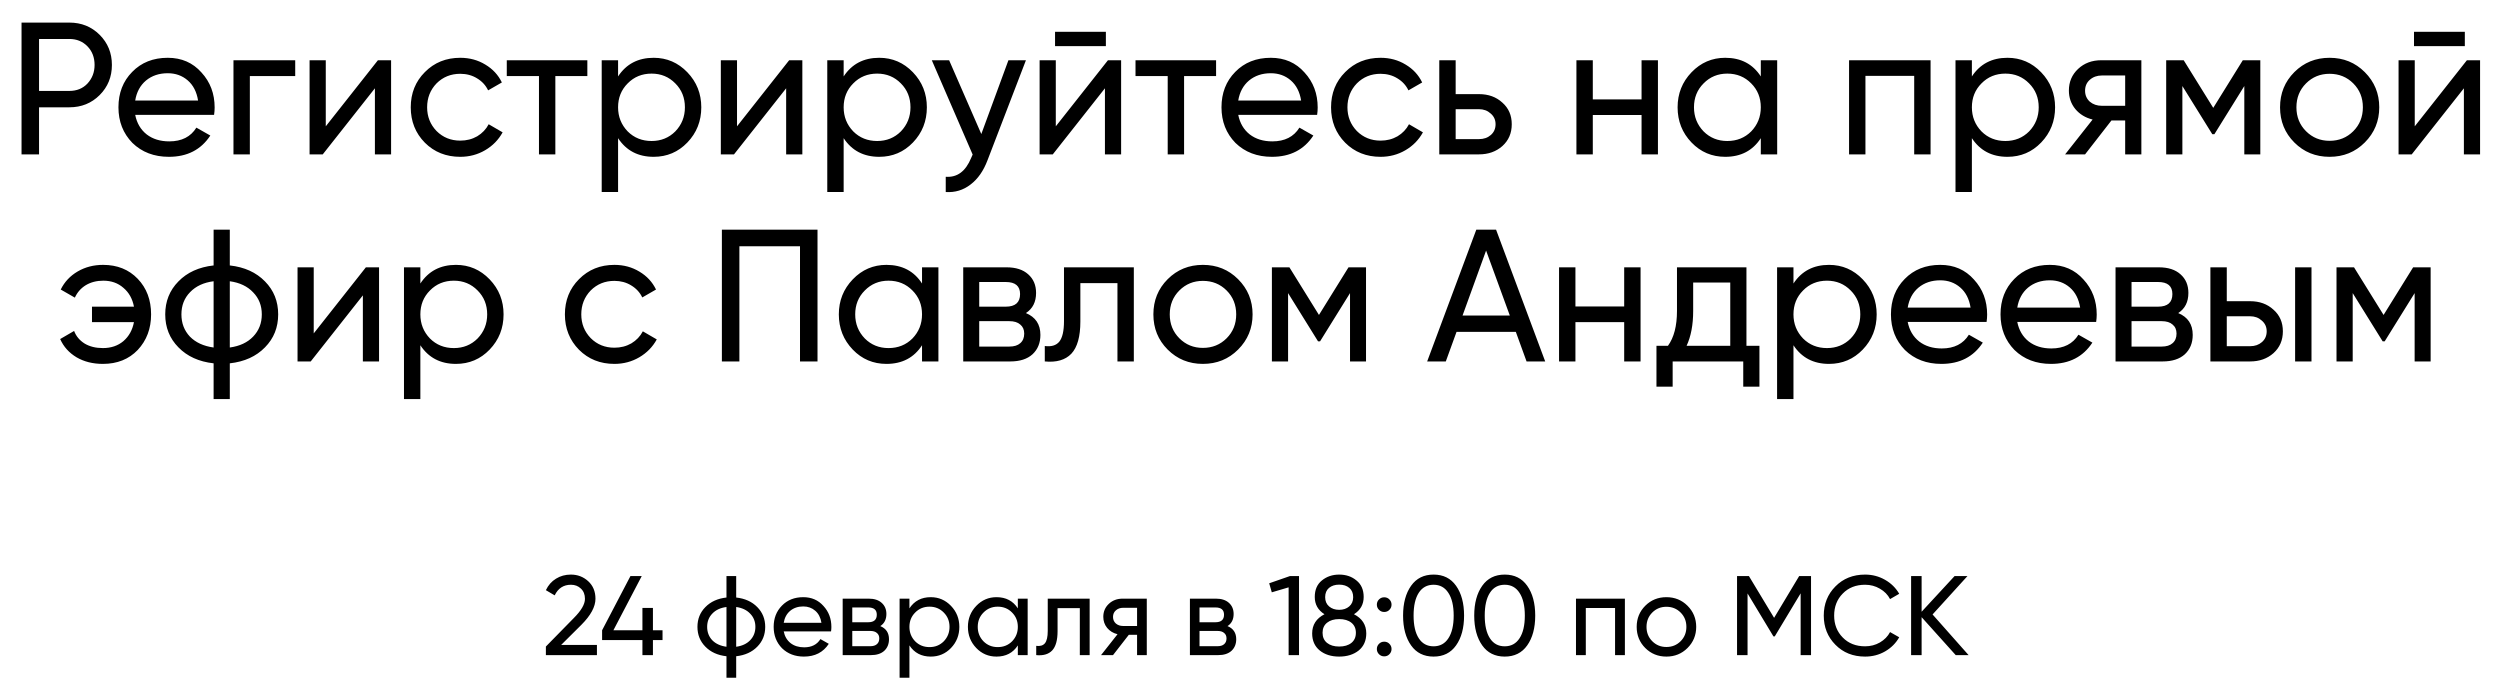
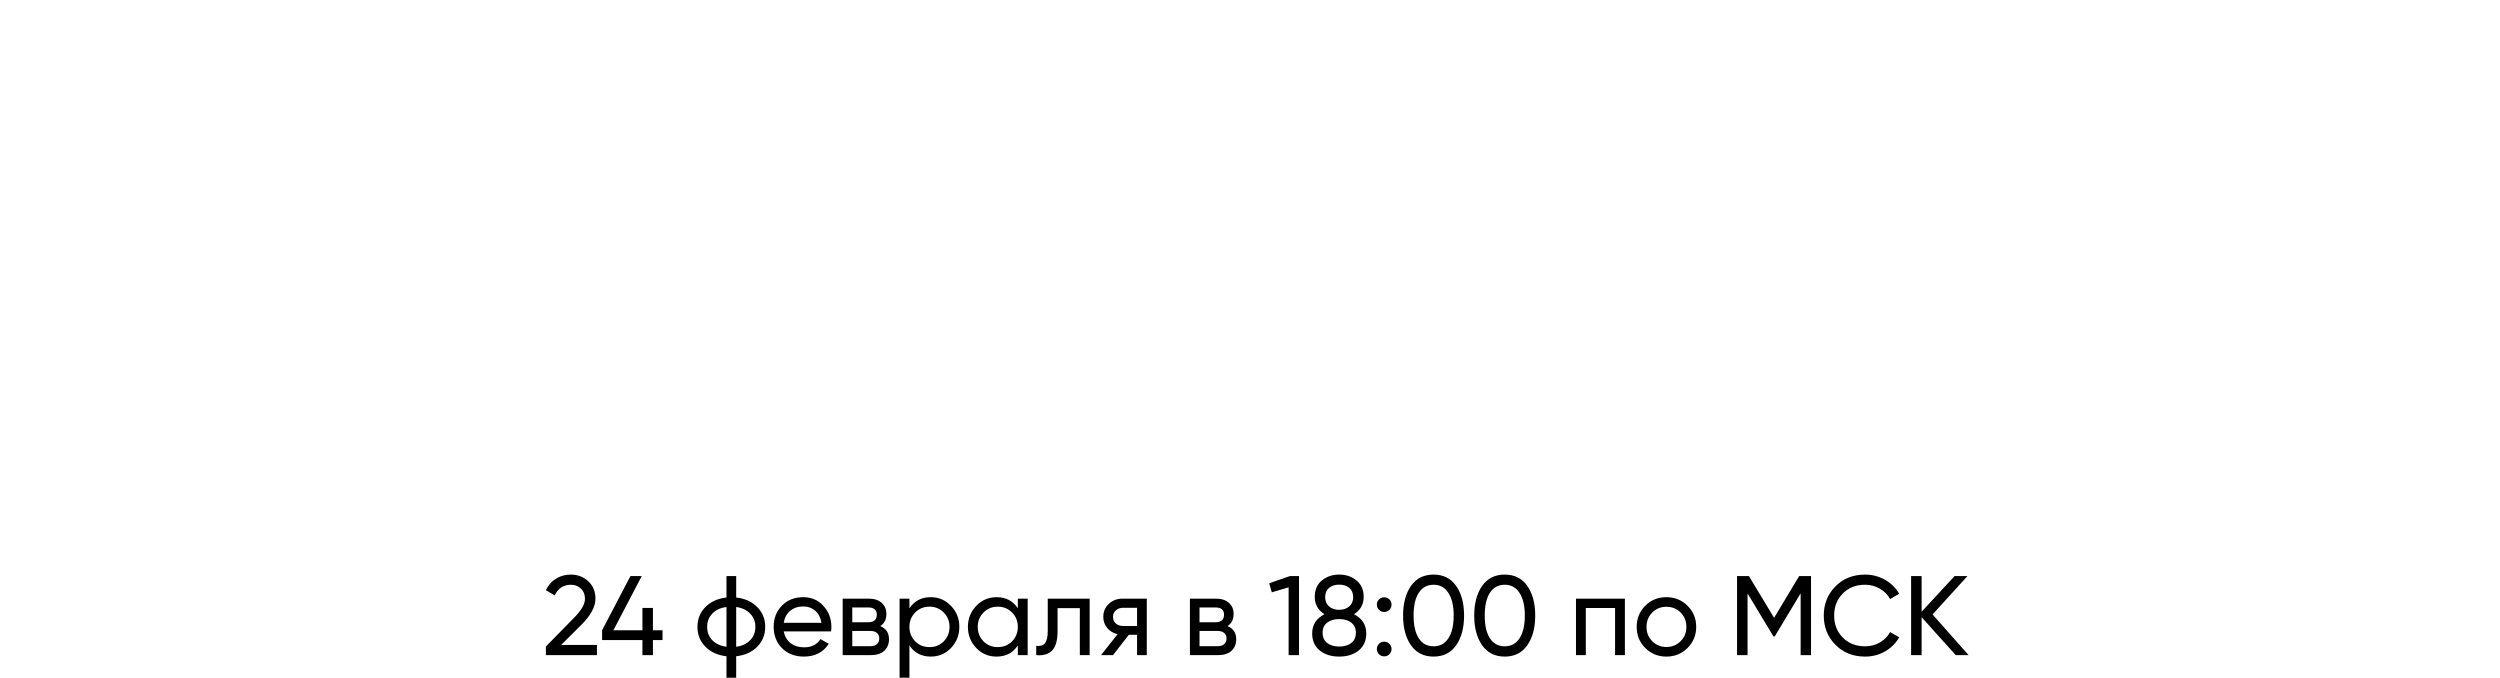
<svg xmlns="http://www.w3.org/2000/svg" width="664" height="180" viewBox="0 0 664 180" fill="none">
-   <path d="M5.721 6H18.421C21.621 6 24.304 7.083 26.471 9.25C28.637 11.417 29.721 14.083 29.721 17.25C29.721 20.417 28.637 23.083 26.471 25.25C24.304 27.417 21.621 28.5 18.421 28.5H10.371V41H5.721V6ZM10.371 24.15H18.421C20.387 24.15 21.987 23.5 23.221 22.2C24.487 20.833 25.121 19.183 25.121 17.25C25.121 15.25 24.487 13.6 23.221 12.3C21.954 11 20.354 10.35 18.421 10.35H10.371V24.15ZM56.859 30.5H35.909C36.342 32.7 37.359 34.433 38.959 35.7C40.559 36.933 42.559 37.55 44.959 37.55C48.259 37.55 50.659 36.333 52.159 33.9L55.859 36C53.392 39.767 49.725 41.65 44.859 41.65C40.925 41.65 37.692 40.417 35.159 37.95C32.692 35.417 31.459 32.267 31.459 28.5C31.459 24.7 32.675 21.567 35.109 19.1C37.542 16.6 40.692 15.35 44.559 15.35C48.225 15.35 51.209 16.65 53.509 19.25C55.842 21.783 57.009 24.883 57.009 28.55C57.009 29.183 56.959 29.833 56.859 30.5ZM44.559 19.45C42.259 19.45 40.325 20.1 38.759 21.4C37.225 22.7 36.275 24.467 35.909 26.7H52.609C52.242 24.4 51.325 22.617 49.859 21.35C48.392 20.083 46.625 19.45 44.559 19.45ZM62.009 16H78.409V20.2H66.359V41H62.009V16ZM86.524 33.55L100.374 16H103.874V41H99.574V23.45L85.724 41H82.224V16H86.524V33.55ZM122.245 41.65C118.479 41.65 115.345 40.4 112.845 37.9C110.345 35.367 109.095 32.233 109.095 28.5C109.095 24.767 110.345 21.65 112.845 19.15C115.345 16.617 118.479 15.35 122.245 15.35C124.712 15.35 126.929 15.95 128.895 17.15C130.862 18.317 132.329 19.9 133.295 21.9L129.645 24C129.012 22.667 128.029 21.6 126.695 20.8C125.395 20 123.912 19.6 122.245 19.6C119.745 19.6 117.645 20.45 115.945 22.15C114.279 23.883 113.445 26 113.445 28.5C113.445 30.967 114.279 33.067 115.945 34.8C117.645 36.5 119.745 37.35 122.245 37.35C123.912 37.35 125.412 36.967 126.745 36.2C128.079 35.4 129.095 34.333 129.795 33L133.495 35.15C132.395 37.15 130.845 38.733 128.845 39.9C126.845 41.067 124.645 41.65 122.245 41.65ZM134.6 16H156V20.2H147.5V41H143.15V20.2H134.6V16ZM173.612 15.35C177.112 15.35 180.095 16.633 182.562 19.2C185.028 21.767 186.262 24.867 186.262 28.5C186.262 32.167 185.028 35.283 182.562 37.85C180.128 40.383 177.145 41.65 173.612 41.65C169.478 41.65 166.328 40 164.162 36.7V51H159.812V16H164.162V20.3C166.328 17 169.478 15.35 173.612 15.35ZM173.062 37.45C175.562 37.45 177.662 36.6 179.362 34.9C181.062 33.133 181.912 31 181.912 28.5C181.912 25.967 181.062 23.85 179.362 22.15C177.662 20.417 175.562 19.55 173.062 19.55C170.528 19.55 168.412 20.417 166.712 22.15C165.012 23.85 164.162 25.967 164.162 28.5C164.162 31 165.012 33.133 166.712 34.9C168.412 36.6 170.528 37.45 173.062 37.45ZM195.752 33.55L209.602 16H213.102V41H208.802V23.45L194.952 41H191.452V16H195.752V33.55ZM233.524 15.35C237.024 15.35 240.007 16.633 242.474 19.2C244.94 21.767 246.174 24.867 246.174 28.5C246.174 32.167 244.94 35.283 242.474 37.85C240.04 40.383 237.057 41.65 233.524 41.65C229.39 41.65 226.24 40 224.074 36.7V51H219.724V16H224.074V20.3C226.24 17 229.39 15.35 233.524 15.35ZM232.974 37.45C235.474 37.45 237.574 36.6 239.274 34.9C240.974 33.133 241.824 31 241.824 28.5C241.824 25.967 240.974 23.85 239.274 22.15C237.574 20.417 235.474 19.55 232.974 19.55C230.44 19.55 228.324 20.417 226.624 22.15C224.924 23.85 224.074 25.967 224.074 28.5C224.074 31 224.924 33.133 226.624 34.9C228.324 36.6 230.44 37.45 232.974 37.45ZM260.638 35.6L267.838 16H272.488L262.288 42.55C261.221 45.383 259.721 47.533 257.788 49C255.855 50.5 253.655 51.167 251.188 51V46.95C254.221 47.183 256.471 45.517 257.938 41.95L258.338 41.05L247.488 16H252.088L260.638 35.6ZM293.72 12.25H280.22V8.45H293.72V12.25ZM280.42 33.55L294.27 16H297.77V41H293.47V23.45L279.62 41H276.12V16H280.42V33.55ZM301.592 16H322.992V20.2H314.492V41H310.142V20.2H301.592V16ZM349.827 30.5H328.877C329.311 32.7 330.327 34.433 331.927 35.7C333.527 36.933 335.527 37.55 337.927 37.55C341.227 37.55 343.627 36.333 345.127 33.9L348.827 36C346.361 39.767 342.694 41.65 337.827 41.65C333.894 41.65 330.661 40.417 328.127 37.95C325.661 35.417 324.427 32.267 324.427 28.5C324.427 24.7 325.644 21.567 328.077 19.1C330.511 16.6 333.661 15.35 337.527 15.35C341.194 15.35 344.177 16.65 346.477 19.25C348.811 21.783 349.977 24.883 349.977 28.55C349.977 29.183 349.927 29.833 349.827 30.5ZM337.527 19.45C335.227 19.45 333.294 20.1 331.727 21.4C330.194 22.7 329.244 24.467 328.877 26.7H345.577C345.211 24.4 344.294 22.617 342.827 21.35C341.361 20.083 339.594 19.45 337.527 19.45ZM366.679 41.65C362.912 41.65 359.779 40.4 357.279 37.9C354.779 35.367 353.529 32.233 353.529 28.5C353.529 24.767 354.779 21.65 357.279 19.15C359.779 16.617 362.912 15.35 366.679 15.35C369.146 15.35 371.362 15.95 373.329 17.15C375.296 18.317 376.762 19.9 377.729 21.9L374.079 24C373.446 22.667 372.462 21.6 371.129 20.8C369.829 20 368.346 19.6 366.679 19.6C364.179 19.6 362.079 20.45 360.379 22.15C358.712 23.883 357.879 26 357.879 28.5C357.879 30.967 358.712 33.067 360.379 34.8C362.079 36.5 364.179 37.35 366.679 37.35C368.346 37.35 369.846 36.967 371.179 36.2C372.512 35.4 373.529 34.333 374.229 33L377.929 35.15C376.829 37.15 375.279 38.733 373.279 39.9C371.279 41.067 369.079 41.65 366.679 41.65ZM386.623 25H392.823C395.323 25 397.389 25.75 399.023 27.25C400.689 28.717 401.523 30.633 401.523 33C401.523 35.367 400.689 37.3 399.023 38.8C397.356 40.267 395.289 41 392.823 41H382.273V16H386.623V25ZM386.623 36.95H392.823C394.089 36.95 395.139 36.583 395.973 35.85C396.806 35.117 397.223 34.167 397.223 33C397.223 31.833 396.789 30.883 395.923 30.15C395.089 29.383 394.056 29 392.823 29H386.623V36.95ZM435.998 26.4V16H440.348V41H435.998V30.55H423.048V41H418.698V16H423.048V26.4H435.998ZM467.67 20.3V16H472.02V41H467.67V36.7C465.537 40 462.387 41.65 458.22 41.65C454.687 41.65 451.703 40.383 449.27 37.85C446.803 35.283 445.57 32.167 445.57 28.5C445.57 24.867 446.803 21.767 449.27 19.2C451.737 16.633 454.72 15.35 458.22 15.35C462.387 15.35 465.537 17 467.67 20.3ZM458.77 37.45C461.303 37.45 463.42 36.6 465.12 34.9C466.82 33.133 467.67 31 467.67 28.5C467.67 25.967 466.82 23.85 465.12 22.15C463.42 20.417 461.303 19.55 458.77 19.55C456.27 19.55 454.17 20.417 452.47 22.15C450.77 23.85 449.92 25.967 449.92 28.5C449.92 31 450.77 33.133 452.47 34.9C454.17 36.6 456.27 37.45 458.77 37.45ZM491.111 16H512.761V41H508.411V20.15H495.461V41H491.111V16ZM533.182 15.35C536.682 15.35 539.665 16.633 542.132 19.2C544.599 21.767 545.832 24.867 545.832 28.5C545.832 32.167 544.599 35.283 542.132 37.85C539.699 40.383 536.715 41.65 533.182 41.65C529.049 41.65 525.899 40 523.732 36.7V51H519.382V16H523.732V20.3C525.899 17 529.049 15.35 533.182 15.35ZM532.632 37.45C535.132 37.45 537.232 36.6 538.932 34.9C540.632 33.133 541.482 31 541.482 28.5C541.482 25.967 540.632 23.85 538.932 22.15C537.232 20.417 535.132 19.55 532.632 19.55C530.099 19.55 527.982 20.417 526.282 22.15C524.582 23.85 523.732 25.967 523.732 28.5C523.732 31 524.582 33.133 526.282 34.9C527.982 36.6 530.099 37.45 532.632 37.45ZM558.096 16H568.746V41H564.446V32H560.796L553.796 41H548.496L555.796 31.75C553.896 31.283 552.363 30.35 551.196 28.95C550.063 27.55 549.496 25.917 549.496 24.05C549.496 21.75 550.313 19.833 551.946 18.3C553.579 16.767 555.629 16 558.096 16ZM558.246 28.1H564.446V20.05H558.246C556.979 20.05 555.913 20.433 555.046 21.2C554.213 21.933 553.796 22.9 553.796 24.1C553.796 25.267 554.213 26.233 555.046 27C555.913 27.733 556.979 28.1 558.246 28.1ZM595.689 16H600.339V41H596.089V22.85L588.139 35.65H587.589L579.639 22.85V41H575.339V16H579.989L587.839 28.65L595.689 16ZM628.08 37.85C625.546 40.383 622.43 41.65 618.73 41.65C615.03 41.65 611.913 40.383 609.38 37.85C606.846 35.317 605.58 32.2 605.58 28.5C605.58 24.8 606.846 21.683 609.38 19.15C611.913 16.617 615.03 15.35 618.73 15.35C622.43 15.35 625.546 16.617 628.08 19.15C630.646 21.717 631.93 24.833 631.93 28.5C631.93 32.167 630.646 35.283 628.08 37.85ZM618.73 37.4C621.23 37.4 623.33 36.55 625.03 34.85C626.73 33.15 627.58 31.033 627.58 28.5C627.58 25.967 626.73 23.85 625.03 22.15C623.33 20.45 621.23 19.6 618.73 19.6C616.263 19.6 614.18 20.45 612.48 22.15C610.78 23.85 609.93 25.967 609.93 28.5C609.93 31.033 610.78 33.15 612.48 34.85C614.18 36.55 616.263 37.4 618.73 37.4ZM654.658 12.25H641.158V8.45H654.658V12.25ZM641.358 33.55L655.208 16H658.708V41H654.408V23.45L640.558 41H637.058V16H641.358V33.55ZM27.381 70.35C31.148 70.35 34.214 71.583 36.581 74.05C38.948 76.517 40.131 79.667 40.131 83.5C40.131 87.267 38.948 90.417 36.581 92.95C34.214 95.417 31.131 96.65 27.331 96.65C24.664 96.65 22.331 96.067 20.331 94.9C18.331 93.7 16.881 92.083 15.981 90.05L19.681 87.9C20.214 89.3 21.148 90.417 22.481 91.25C23.814 92.05 25.431 92.45 27.331 92.45C29.498 92.45 31.314 91.833 32.781 90.6C34.248 89.333 35.181 87.65 35.581 85.55H24.431V81.45H35.581C35.181 79.35 34.248 77.683 32.781 76.45C31.348 75.183 29.564 74.55 27.431 74.55C25.664 74.55 24.114 74.95 22.781 75.75C21.481 76.55 20.514 77.65 19.881 79.05L16.131 76.9C17.131 74.867 18.631 73.267 20.631 72.1C22.631 70.933 24.881 70.35 27.381 70.35ZM61.035 96.5V106H56.735V96.5C52.835 96.067 49.719 94.65 47.385 92.25C45.052 89.883 43.885 86.967 43.885 83.5C43.885 80.033 45.052 77.117 47.385 74.75C49.719 72.35 52.835 70.933 56.735 70.5V61H61.035V70.5C64.935 70.933 68.052 72.35 70.385 74.75C72.719 77.117 73.885 80.033 73.885 83.5C73.885 86.967 72.719 89.883 70.385 92.25C68.052 94.65 64.935 96.067 61.035 96.5ZM48.185 83.5C48.185 85.833 48.935 87.8 50.435 89.4C51.969 90.967 54.069 91.933 56.735 92.3V74.7C54.102 75.033 52.019 76 50.485 77.6C48.952 79.167 48.185 81.133 48.185 83.5ZM61.035 74.7V92.3C63.669 91.933 65.735 90.967 67.235 89.4C68.769 87.8 69.535 85.833 69.535 83.5C69.535 81.167 68.769 79.217 67.235 77.65C65.735 76.05 63.669 75.067 61.035 74.7ZM83.326 88.55L97.176 71H100.676V96H96.376V78.45L82.526 96H79.026V71H83.326V88.55ZM121.097 70.35C124.597 70.35 127.58 71.633 130.047 74.2C132.514 76.767 133.747 79.867 133.747 83.5C133.747 87.167 132.514 90.283 130.047 92.85C127.614 95.383 124.63 96.65 121.097 96.65C116.964 96.65 113.814 95 111.647 91.7V106H107.297V71H111.647V75.3C113.814 72 116.964 70.35 121.097 70.35ZM120.547 92.45C123.047 92.45 125.147 91.6 126.847 89.9C128.547 88.133 129.397 86 129.397 83.5C129.397 80.967 128.547 78.85 126.847 77.15C125.147 75.417 123.047 74.55 120.547 74.55C118.014 74.55 115.897 75.417 114.197 77.15C112.497 78.85 111.647 80.967 111.647 83.5C111.647 86 112.497 88.133 114.197 89.9C115.897 91.6 118.014 92.45 120.547 92.45ZM163.188 96.65C159.421 96.65 156.288 95.4 153.788 92.9C151.288 90.367 150.038 87.233 150.038 83.5C150.038 79.767 151.288 76.65 153.788 74.15C156.288 71.617 159.421 70.35 163.188 70.35C165.654 70.35 167.871 70.95 169.838 72.15C171.804 73.317 173.271 74.9 174.238 76.9L170.588 79C169.954 77.667 168.971 76.6 167.638 75.8C166.338 75 164.854 74.6 163.188 74.6C160.688 74.6 158.588 75.45 156.888 77.15C155.221 78.883 154.388 81 154.388 83.5C154.388 85.967 155.221 88.067 156.888 89.8C158.588 91.5 160.688 92.35 163.188 92.35C164.854 92.35 166.354 91.967 167.688 91.2C169.021 90.4 170.038 89.333 170.738 88L174.438 90.15C173.338 92.15 171.788 93.733 169.788 94.9C167.788 96.067 165.588 96.65 163.188 96.65ZM191.731 61H217.131V96H212.481V65.4H196.381V96H191.731V61ZM244.892 75.3V71H249.242V96H244.892V91.7C242.758 95 239.608 96.65 235.442 96.65C231.908 96.65 228.925 95.383 226.492 92.85C224.025 90.283 222.792 87.167 222.792 83.5C222.792 79.867 224.025 76.767 226.492 74.2C228.958 71.633 231.942 70.35 235.442 70.35C239.608 70.35 242.758 72 244.892 75.3ZM235.992 92.45C238.525 92.45 240.642 91.6 242.342 89.9C244.042 88.133 244.892 86 244.892 83.5C244.892 80.967 244.042 78.85 242.342 77.15C240.642 75.417 238.525 74.55 235.992 74.55C233.492 74.55 231.392 75.417 229.692 77.15C227.992 78.85 227.142 80.967 227.142 83.5C227.142 86 227.992 88.133 229.692 89.9C231.392 91.6 233.492 92.45 235.992 92.45ZM272.482 83.15C275.049 84.217 276.332 86.15 276.332 88.95C276.332 91.083 275.632 92.8 274.232 94.1C272.832 95.367 270.866 96 268.332 96H255.832V71H267.332C269.799 71 271.716 71.617 273.082 72.85C274.482 74.083 275.182 75.733 275.182 77.8C275.182 80.2 274.282 81.983 272.482 83.15ZM267.132 74.9H260.082V81.45H267.132C269.666 81.45 270.932 80.333 270.932 78.1C270.932 75.967 269.666 74.9 267.132 74.9ZM260.082 92.05H268.082C269.349 92.05 270.316 91.75 270.982 91.15C271.682 90.55 272.032 89.7 272.032 88.6C272.032 87.567 271.682 86.767 270.982 86.2C270.316 85.6 269.349 85.3 268.082 85.3H260.082V92.05ZM282.595 71H301.145V96H296.795V75.2H286.945V85.4C286.945 89.4 286.145 92.25 284.545 93.95C282.945 95.617 280.595 96.3 277.495 96V91.9C279.228 92.133 280.512 91.75 281.345 90.75C282.178 89.717 282.595 87.9 282.595 85.3V71ZM328.837 92.85C326.303 95.383 323.187 96.65 319.487 96.65C315.787 96.65 312.67 95.383 310.137 92.85C307.603 90.317 306.337 87.2 306.337 83.5C306.337 79.8 307.603 76.683 310.137 74.15C312.67 71.617 315.787 70.35 319.487 70.35C323.187 70.35 326.303 71.617 328.837 74.15C331.403 76.717 332.687 79.833 332.687 83.5C332.687 87.167 331.403 90.283 328.837 92.85ZM319.487 92.4C321.987 92.4 324.087 91.55 325.787 89.85C327.487 88.15 328.337 86.033 328.337 83.5C328.337 80.967 327.487 78.85 325.787 77.15C324.087 75.45 321.987 74.6 319.487 74.6C317.02 74.6 314.937 75.45 313.237 77.15C311.537 78.85 310.687 80.967 310.687 83.5C310.687 86.033 311.537 88.15 313.237 89.85C314.937 91.55 317.02 92.4 319.487 92.4ZM358.165 71H362.815V96H358.565V77.85L350.615 90.65H350.065L342.115 77.85V96H337.815V71H342.465L350.315 83.65L358.165 71ZM410.405 96H405.455L402.605 88.15H386.855L384.005 96H379.055L392.105 61H397.355L410.405 96ZM394.705 66.55L388.455 83.8H401.005L394.705 66.55ZM431.384 81.4V71H435.734V96H431.384V85.55H418.434V96H414.084V71H418.434V81.4H431.384ZM463.856 71V91.85H467.306V102.7H463.006V96H444.256V102.7H439.956V91.85H443.006C444.606 89.65 445.406 86.567 445.406 82.6V71H463.856ZM447.956 91.85H459.556V75.05H449.706V82.6C449.706 86.267 449.122 89.35 447.956 91.85ZM485.794 70.35C489.294 70.35 492.278 71.633 494.744 74.2C497.211 76.767 498.444 79.867 498.444 83.5C498.444 87.167 497.211 90.283 494.744 92.85C492.311 95.383 489.328 96.65 485.794 96.65C481.661 96.65 478.511 95 476.344 91.7V106H471.994V71H476.344V75.3C478.511 72 481.661 70.35 485.794 70.35ZM485.244 92.45C487.744 92.45 489.844 91.6 491.544 89.9C493.244 88.133 494.094 86 494.094 83.5C494.094 80.967 493.244 78.85 491.544 77.15C489.844 75.417 487.744 74.55 485.244 74.55C482.711 74.55 480.594 75.417 478.894 77.15C477.194 78.85 476.344 80.967 476.344 83.5C476.344 86 477.194 88.133 478.894 89.9C480.594 91.6 482.711 92.45 485.244 92.45ZM527.635 85.5H506.685C507.118 87.7 508.135 89.433 509.735 90.7C511.335 91.933 513.335 92.55 515.735 92.55C519.035 92.55 521.435 91.333 522.935 88.9L526.635 91C524.168 94.767 520.502 96.65 515.635 96.65C511.702 96.65 508.468 95.417 505.935 92.95C503.468 90.417 502.235 87.267 502.235 83.5C502.235 79.7 503.452 76.567 505.885 74.1C508.318 71.6 511.468 70.35 515.335 70.35C519.002 70.35 521.985 71.65 524.285 74.25C526.618 76.783 527.785 79.883 527.785 83.55C527.785 84.183 527.735 84.833 527.635 85.5ZM515.335 74.45C513.035 74.45 511.102 75.1 509.535 76.4C508.002 77.7 507.052 79.467 506.685 81.7H523.385C523.018 79.4 522.102 77.617 520.635 76.35C519.168 75.083 517.402 74.45 515.335 74.45ZM556.737 85.5H535.787C536.22 87.7 537.237 89.433 538.837 90.7C540.437 91.933 542.437 92.55 544.837 92.55C548.137 92.55 550.537 91.333 552.037 88.9L555.737 91C553.27 94.767 549.603 96.65 544.737 96.65C540.803 96.65 537.57 95.417 535.037 92.95C532.57 90.417 531.337 87.267 531.337 83.5C531.337 79.7 532.553 76.567 534.987 74.1C537.42 71.6 540.57 70.35 544.437 70.35C548.103 70.35 551.087 71.65 553.387 74.25C555.72 76.783 556.887 79.883 556.887 83.55C556.887 84.183 556.837 84.833 556.737 85.5ZM544.437 74.45C542.137 74.45 540.203 75.1 538.637 76.4C537.103 77.7 536.153 79.467 535.787 81.7H552.487C552.12 79.4 551.203 77.617 549.737 76.35C548.27 75.083 546.503 74.45 544.437 74.45ZM578.537 83.15C581.104 84.217 582.387 86.15 582.387 88.95C582.387 91.083 581.687 92.8 580.287 94.1C578.887 95.367 576.92 96 574.387 96H561.887V71H573.387C575.854 71 577.77 71.617 579.137 72.85C580.537 74.083 581.237 75.733 581.237 77.8C581.237 80.2 580.337 81.983 578.537 83.15ZM573.187 74.9H566.137V81.45H573.187C575.72 81.45 576.987 80.333 576.987 78.1C576.987 75.967 575.72 74.9 573.187 74.9ZM566.137 92.05H574.137C575.404 92.05 576.37 91.75 577.037 91.15C577.737 90.55 578.087 89.7 578.087 88.6C578.087 87.567 577.737 86.767 577.037 86.2C576.37 85.6 575.404 85.3 574.137 85.3H566.137V92.05ZM591.432 80H597.632C600.132 80 602.199 80.75 603.832 82.25C605.499 83.717 606.332 85.633 606.332 88C606.332 90.367 605.499 92.3 603.832 93.8C602.166 95.267 600.099 96 597.632 96H587.082V71H591.432V80ZM609.582 96V71H613.932V96H609.582ZM591.432 91.95H597.632C598.899 91.95 599.949 91.583 600.782 90.85C601.616 90.117 602.032 89.167 602.032 88C602.032 86.833 601.599 85.883 600.732 85.15C599.899 84.383 598.866 84 597.632 84H591.432V91.95ZM640.928 71H645.578V96H641.328V77.85L633.378 90.65H632.828L624.878 77.85V96H620.578V71H625.228L633.078 83.65L640.928 71Z" fill="black" />
  <path d="M158.545 174H144.985V171.72L152.395 164.16C154.375 162.18 155.365 160.48 155.365 159.06C155.365 157.9 155.005 156.99 154.285 156.33C153.585 155.65 152.705 155.31 151.645 155.31C149.665 155.31 148.225 156.25 147.325 158.13L144.985 156.75C145.625 155.41 146.525 154.39 147.685 153.69C148.845 152.97 150.155 152.61 151.615 152.61C153.395 152.61 154.925 153.19 156.205 154.35C157.505 155.53 158.155 157.09 158.155 159.03C158.155 161.15 156.905 163.46 154.405 165.96L149.035 171.3H158.545V174ZM173.418 167.4H175.968V170.01H173.418V174H170.628V170.01H159.918V167.4L167.448 153H170.448L162.918 167.4H170.628V161.46H173.418V167.4ZM195.531 174.3V180H192.951V174.3C190.611 174.04 188.741 173.19 187.341 171.75C185.941 170.33 185.241 168.58 185.241 166.5C185.241 164.42 185.941 162.67 187.341 161.25C188.741 159.81 190.611 158.96 192.951 158.7V153H195.531V158.7C197.871 158.96 199.741 159.81 201.141 161.25C202.541 162.67 203.241 164.42 203.241 166.5C203.241 168.58 202.541 170.33 201.141 171.75C199.741 173.19 197.871 174.04 195.531 174.3ZM187.821 166.5C187.821 167.9 188.271 169.08 189.171 170.04C190.091 170.98 191.351 171.56 192.951 171.78V161.22C191.371 161.42 190.121 162 189.201 162.96C188.281 163.9 187.821 165.08 187.821 166.5ZM195.531 161.22V171.78C197.111 171.56 198.351 170.98 199.251 170.04C200.171 169.08 200.631 167.9 200.631 166.5C200.631 165.1 200.171 163.93 199.251 162.99C198.351 162.03 197.111 161.44 195.531 161.22ZM220.725 167.7H208.155C208.415 169.02 209.025 170.06 209.985 170.82C210.945 171.56 212.145 171.93 213.585 171.93C215.565 171.93 217.005 171.2 217.905 169.74L220.125 171C218.645 173.26 216.445 174.39 213.525 174.39C211.165 174.39 209.225 173.65 207.705 172.17C206.225 170.65 205.485 168.76 205.485 166.5C205.485 164.22 206.215 162.34 207.675 160.86C209.135 159.36 211.025 158.61 213.345 158.61C215.545 158.61 217.335 159.39 218.715 160.95C220.115 162.47 220.815 164.33 220.815 166.53C220.815 166.91 220.785 167.3 220.725 167.7ZM213.345 161.07C211.965 161.07 210.805 161.46 209.865 162.24C208.945 163.02 208.375 164.08 208.155 165.42H218.175C217.955 164.04 217.405 162.97 216.525 162.21C215.645 161.45 214.585 161.07 213.345 161.07ZM233.805 166.29C235.345 166.93 236.115 168.09 236.115 169.77C236.115 171.05 235.695 172.08 234.855 172.86C234.015 173.62 232.835 174 231.315 174H223.815V159H230.715C232.195 159 233.345 159.37 234.165 160.11C235.005 160.85 235.425 161.84 235.425 163.08C235.425 164.52 234.885 165.59 233.805 166.29ZM230.595 161.34H226.365V165.27H230.595C232.115 165.27 232.875 164.6 232.875 163.26C232.875 161.98 232.115 161.34 230.595 161.34ZM226.365 171.63H231.165C231.925 171.63 232.505 171.45 232.905 171.09C233.325 170.73 233.535 170.22 233.535 169.56C233.535 168.94 233.325 168.46 232.905 168.12C232.505 167.76 231.925 167.58 231.165 167.58H226.365V171.63ZM247.212 158.61C249.312 158.61 251.102 159.38 252.582 160.92C254.062 162.46 254.802 164.32 254.802 166.5C254.802 168.7 254.062 170.57 252.582 172.11C251.122 173.63 249.332 174.39 247.212 174.39C244.732 174.39 242.842 173.4 241.542 171.42V180H238.932V159H241.542V161.58C242.842 159.6 244.732 158.61 247.212 158.61ZM246.882 171.87C248.382 171.87 249.642 171.36 250.662 170.34C251.682 169.28 252.192 168 252.192 166.5C252.192 164.98 251.682 163.71 250.662 162.69C249.642 161.65 248.382 161.13 246.882 161.13C245.362 161.13 244.092 161.65 243.072 162.69C242.052 163.71 241.542 164.98 241.542 166.5C241.542 168 242.052 169.28 243.072 170.34C244.092 171.36 245.362 171.87 246.882 171.87ZM270.337 161.58V159H272.947V174H270.337V171.42C269.057 173.4 267.167 174.39 264.667 174.39C262.547 174.39 260.757 173.63 259.297 172.11C257.817 170.57 257.077 168.7 257.077 166.5C257.077 164.32 257.817 162.46 259.297 160.92C260.777 159.38 262.567 158.61 264.667 158.61C267.167 158.61 269.057 159.6 270.337 161.58ZM264.997 171.87C266.517 171.87 267.787 171.36 268.807 170.34C269.827 169.28 270.337 168 270.337 166.5C270.337 164.98 269.827 163.71 268.807 162.69C267.787 161.65 266.517 161.13 264.997 161.13C263.497 161.13 262.237 161.65 261.217 162.69C260.197 163.71 259.687 164.98 259.687 166.5C259.687 168 260.197 169.28 261.217 170.34C262.237 171.36 263.497 171.87 264.997 171.87ZM278.281 159H289.411V174H286.801V161.52H280.891V167.64C280.891 170.04 280.411 171.75 279.451 172.77C278.491 173.77 277.081 174.18 275.221 174V171.54C276.261 171.68 277.031 171.45 277.531 170.85C278.031 170.23 278.281 169.14 278.281 167.58V159ZM298.196 159H304.586V174H302.006V168.6H299.816L295.616 174H292.436L296.816 168.45C295.676 168.17 294.756 167.61 294.056 166.77C293.376 165.93 293.036 164.95 293.036 163.83C293.036 162.45 293.526 161.3 294.506 160.38C295.486 159.46 296.716 159 298.196 159ZM298.286 166.26H302.006V161.43H298.286C297.526 161.43 296.886 161.66 296.366 162.12C295.866 162.56 295.616 163.14 295.616 163.86C295.616 164.56 295.866 165.14 296.366 165.6C296.886 166.04 297.526 166.26 298.286 166.26ZM326.032 166.29C327.572 166.93 328.342 168.09 328.342 169.77C328.342 171.05 327.922 172.08 327.082 172.86C326.242 173.62 325.062 174 323.542 174H316.042V159H322.942C324.422 159 325.572 159.37 326.392 160.11C327.232 160.85 327.652 161.84 327.652 163.08C327.652 164.52 327.112 165.59 326.032 166.29ZM322.822 161.34H318.592V165.27H322.822C324.342 165.27 325.102 164.6 325.102 163.26C325.102 161.98 324.342 161.34 322.822 161.34ZM318.592 171.63H323.392C324.152 171.63 324.732 171.45 325.132 171.09C325.552 170.73 325.762 170.22 325.762 169.56C325.762 168.94 325.552 168.46 325.132 168.12C324.732 167.76 324.152 167.58 323.392 167.58H318.592V171.63ZM337.099 154.92L342.619 153H345.019V174H342.259V156L337.789 157.32L337.099 154.92ZM359.612 163.14C361.792 164.26 362.882 165.96 362.882 168.24C362.882 170.16 362.212 171.67 360.872 172.77C359.512 173.85 357.782 174.39 355.682 174.39C353.582 174.39 351.862 173.85 350.522 172.77C349.182 171.67 348.512 170.16 348.512 168.24C348.512 165.96 349.602 164.26 351.782 163.14C350.062 162.06 349.202 160.53 349.202 158.55C349.202 156.65 349.832 155.19 351.092 154.17C352.372 153.13 353.902 152.61 355.682 152.61C357.502 152.61 359.032 153.13 360.272 154.17C361.552 155.19 362.192 156.65 362.192 158.55C362.192 160.53 361.332 162.06 359.612 163.14ZM355.682 155.28C354.582 155.28 353.682 155.57 352.982 156.15C352.302 156.73 351.962 157.55 351.962 158.61C351.962 159.65 352.312 160.47 353.012 161.07C353.712 161.67 354.602 161.97 355.682 161.97C356.762 161.97 357.652 161.67 358.352 161.07C359.052 160.47 359.402 159.65 359.402 158.61C359.402 157.55 359.062 156.73 358.382 156.15C357.702 155.57 356.802 155.28 355.682 155.28ZM355.682 171.72C357.042 171.72 358.122 171.4 358.922 170.76C359.722 170.12 360.122 169.22 360.122 168.06C360.122 166.92 359.722 166.03 358.922 165.39C358.122 164.75 357.042 164.43 355.682 164.43C354.342 164.43 353.272 164.75 352.472 165.39C351.672 166.03 351.272 166.92 351.272 168.06C351.272 169.22 351.672 170.12 352.472 170.76C353.272 171.4 354.342 171.72 355.682 171.72ZM367.643 162.54C367.103 162.54 366.643 162.35 366.263 161.97C365.883 161.59 365.693 161.13 365.693 160.59C365.693 160.05 365.883 159.59 366.263 159.21C366.643 158.83 367.103 158.64 367.643 158.64C368.203 158.64 368.663 158.83 369.023 159.21C369.403 159.59 369.593 160.05 369.593 160.59C369.593 161.13 369.403 161.59 369.023 161.97C368.663 162.35 368.203 162.54 367.643 162.54ZM367.643 174.33C367.103 174.33 366.643 174.14 366.263 173.76C365.883 173.38 365.693 172.92 365.693 172.38C365.693 171.84 365.883 171.38 366.263 171C366.643 170.62 367.103 170.43 367.643 170.43C368.203 170.43 368.663 170.62 369.023 171C369.403 171.38 369.593 171.84 369.593 172.38C369.593 172.92 369.403 173.38 369.023 173.76C368.663 174.14 368.203 174.33 367.643 174.33ZM386.728 171.42C385.328 173.4 383.338 174.39 380.758 174.39C378.178 174.39 376.188 173.4 374.788 171.42C373.368 169.42 372.658 166.78 372.658 163.5C372.658 160.22 373.368 157.58 374.788 155.58C376.188 153.6 378.178 152.61 380.758 152.61C383.338 152.61 385.328 153.6 386.728 155.58C388.148 157.58 388.858 160.22 388.858 163.5C388.858 166.78 388.148 169.42 386.728 171.42ZM375.448 163.5C375.448 166.1 375.908 168.11 376.828 169.53C377.748 170.95 379.058 171.66 380.758 171.66C382.458 171.66 383.768 170.95 384.688 169.53C385.628 168.11 386.098 166.1 386.098 163.5C386.098 160.9 385.628 158.89 384.688 157.47C383.768 156.03 382.458 155.31 380.758 155.31C379.058 155.31 377.748 156.02 376.828 157.44C375.908 158.86 375.448 160.88 375.448 163.5ZM405.624 171.42C404.224 173.4 402.234 174.39 399.654 174.39C397.074 174.39 395.084 173.4 393.684 171.42C392.264 169.42 391.554 166.78 391.554 163.5C391.554 160.22 392.264 157.58 393.684 155.58C395.084 153.6 397.074 152.61 399.654 152.61C402.234 152.61 404.224 153.6 405.624 155.58C407.044 157.58 407.754 160.22 407.754 163.5C407.754 166.78 407.044 169.42 405.624 171.42ZM394.344 163.5C394.344 166.1 394.804 168.11 395.724 169.53C396.644 170.95 397.954 171.66 399.654 171.66C401.354 171.66 402.664 170.95 403.584 169.53C404.524 168.11 404.994 166.1 404.994 163.5C404.994 160.9 404.524 158.89 403.584 157.47C402.664 156.03 401.354 155.31 399.654 155.31C397.954 155.31 396.644 156.02 395.724 157.44C394.804 158.86 394.344 160.88 394.344 163.5ZM418.581 159H431.571V174H428.961V161.49H421.191V174H418.581V159ZM448.203 172.11C446.683 173.63 444.813 174.39 442.593 174.39C440.373 174.39 438.503 173.63 436.983 172.11C435.463 170.59 434.703 168.72 434.703 166.5C434.703 164.28 435.463 162.41 436.983 160.89C438.503 159.37 440.373 158.61 442.593 158.61C444.813 158.61 446.683 159.37 448.203 160.89C449.743 162.43 450.513 164.3 450.513 166.5C450.513 168.7 449.743 170.57 448.203 172.11ZM442.593 171.84C444.093 171.84 445.353 171.33 446.373 170.31C447.393 169.29 447.903 168.02 447.903 166.5C447.903 164.98 447.393 163.71 446.373 162.69C445.353 161.67 444.093 161.16 442.593 161.16C441.113 161.16 439.863 161.67 438.843 162.69C437.823 163.71 437.313 164.98 437.313 166.5C437.313 168.02 437.823 169.29 438.843 170.31C439.863 171.33 441.113 171.84 442.593 171.84ZM477.86 153H481.01V174H478.25V157.59L471.38 169.02H471.02L464.15 157.62V174H461.36V153H464.51L471.2 164.1L477.86 153ZM495.371 174.39C492.171 174.39 489.541 173.34 487.481 171.24C485.421 169.16 484.391 166.58 484.391 163.5C484.391 160.42 485.421 157.84 487.481 155.76C489.541 153.66 492.171 152.61 495.371 152.61C497.271 152.61 499.031 153.07 500.651 153.99C502.271 154.91 503.531 156.15 504.431 157.71L502.001 159.12C501.401 157.96 500.501 157.04 499.301 156.36C498.121 155.66 496.811 155.31 495.371 155.31C492.931 155.31 490.951 156.09 489.431 157.65C487.911 159.19 487.151 161.14 487.151 163.5C487.151 165.84 487.911 167.78 489.431 169.32C490.951 170.88 492.931 171.66 495.371 171.66C496.811 171.66 498.121 171.32 499.301 170.64C500.501 169.94 501.401 169.02 502.001 167.88L504.431 169.26C503.551 170.82 502.301 172.07 500.681 173.01C499.081 173.93 497.311 174.39 495.371 174.39ZM513.291 163.2L522.861 174H519.441L510.381 163.92V174H507.591V153H510.381V162.48L519.141 153H522.561L513.291 163.2Z" fill="black" />
</svg>